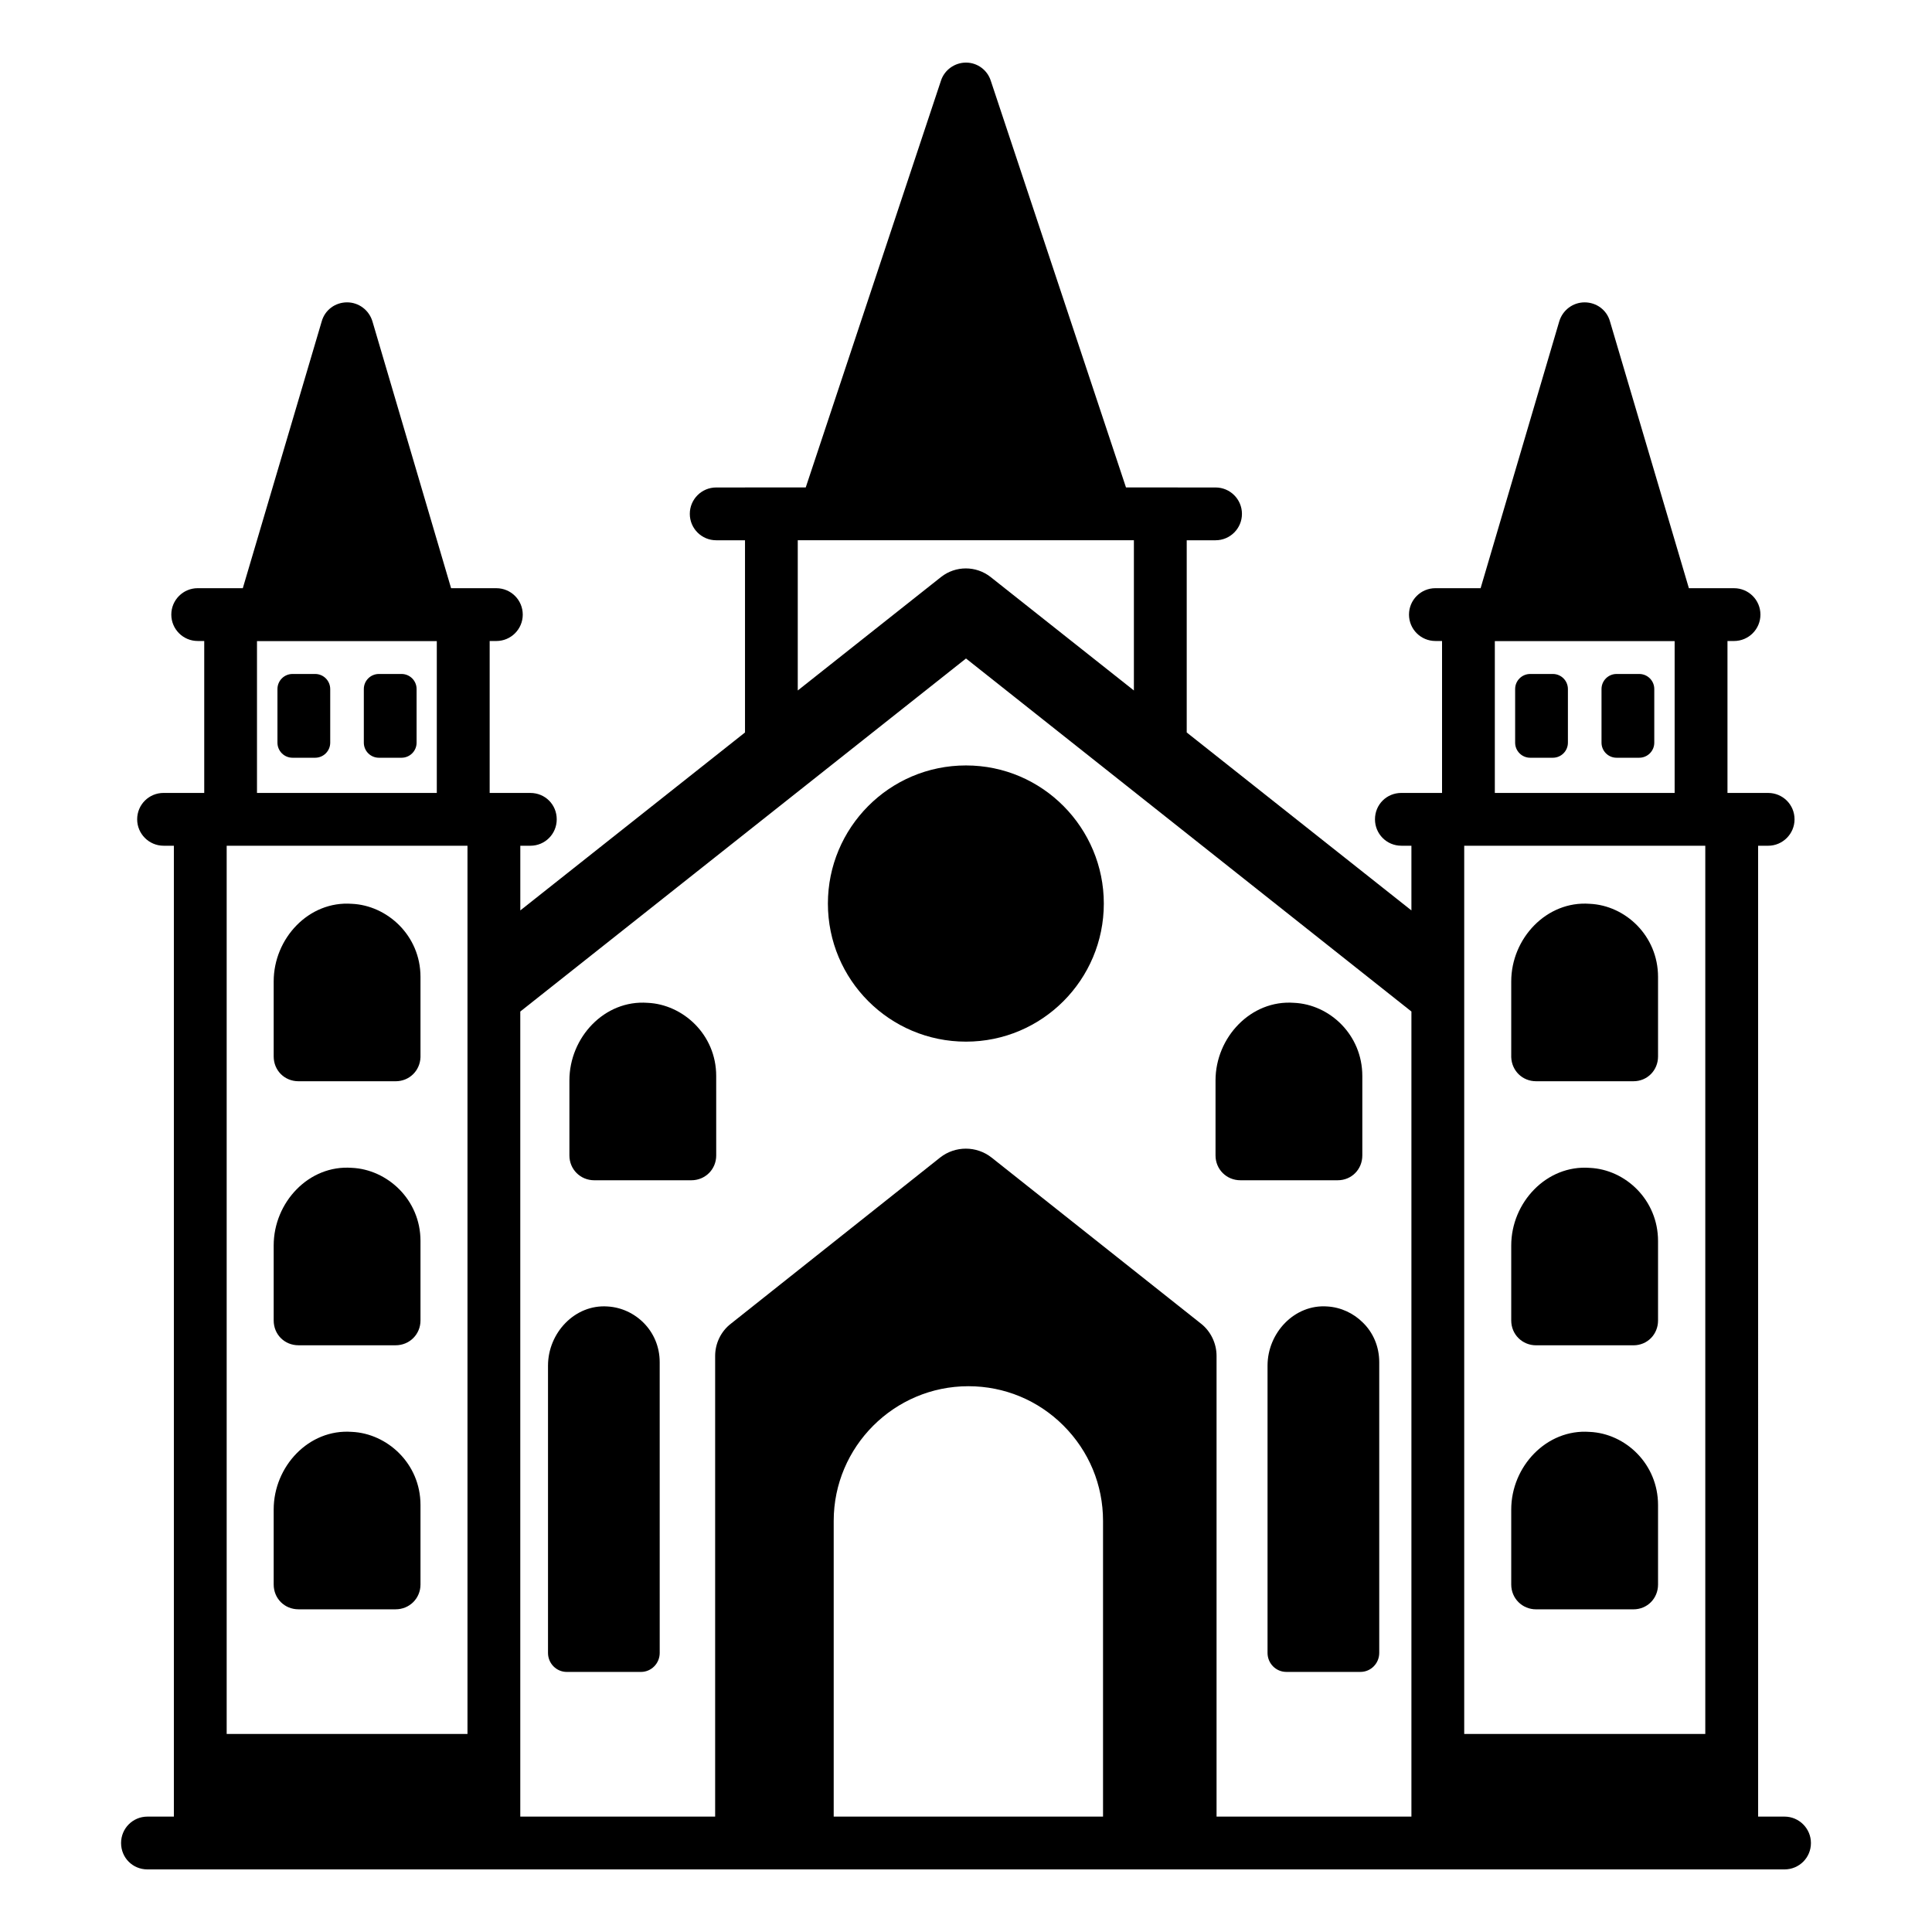
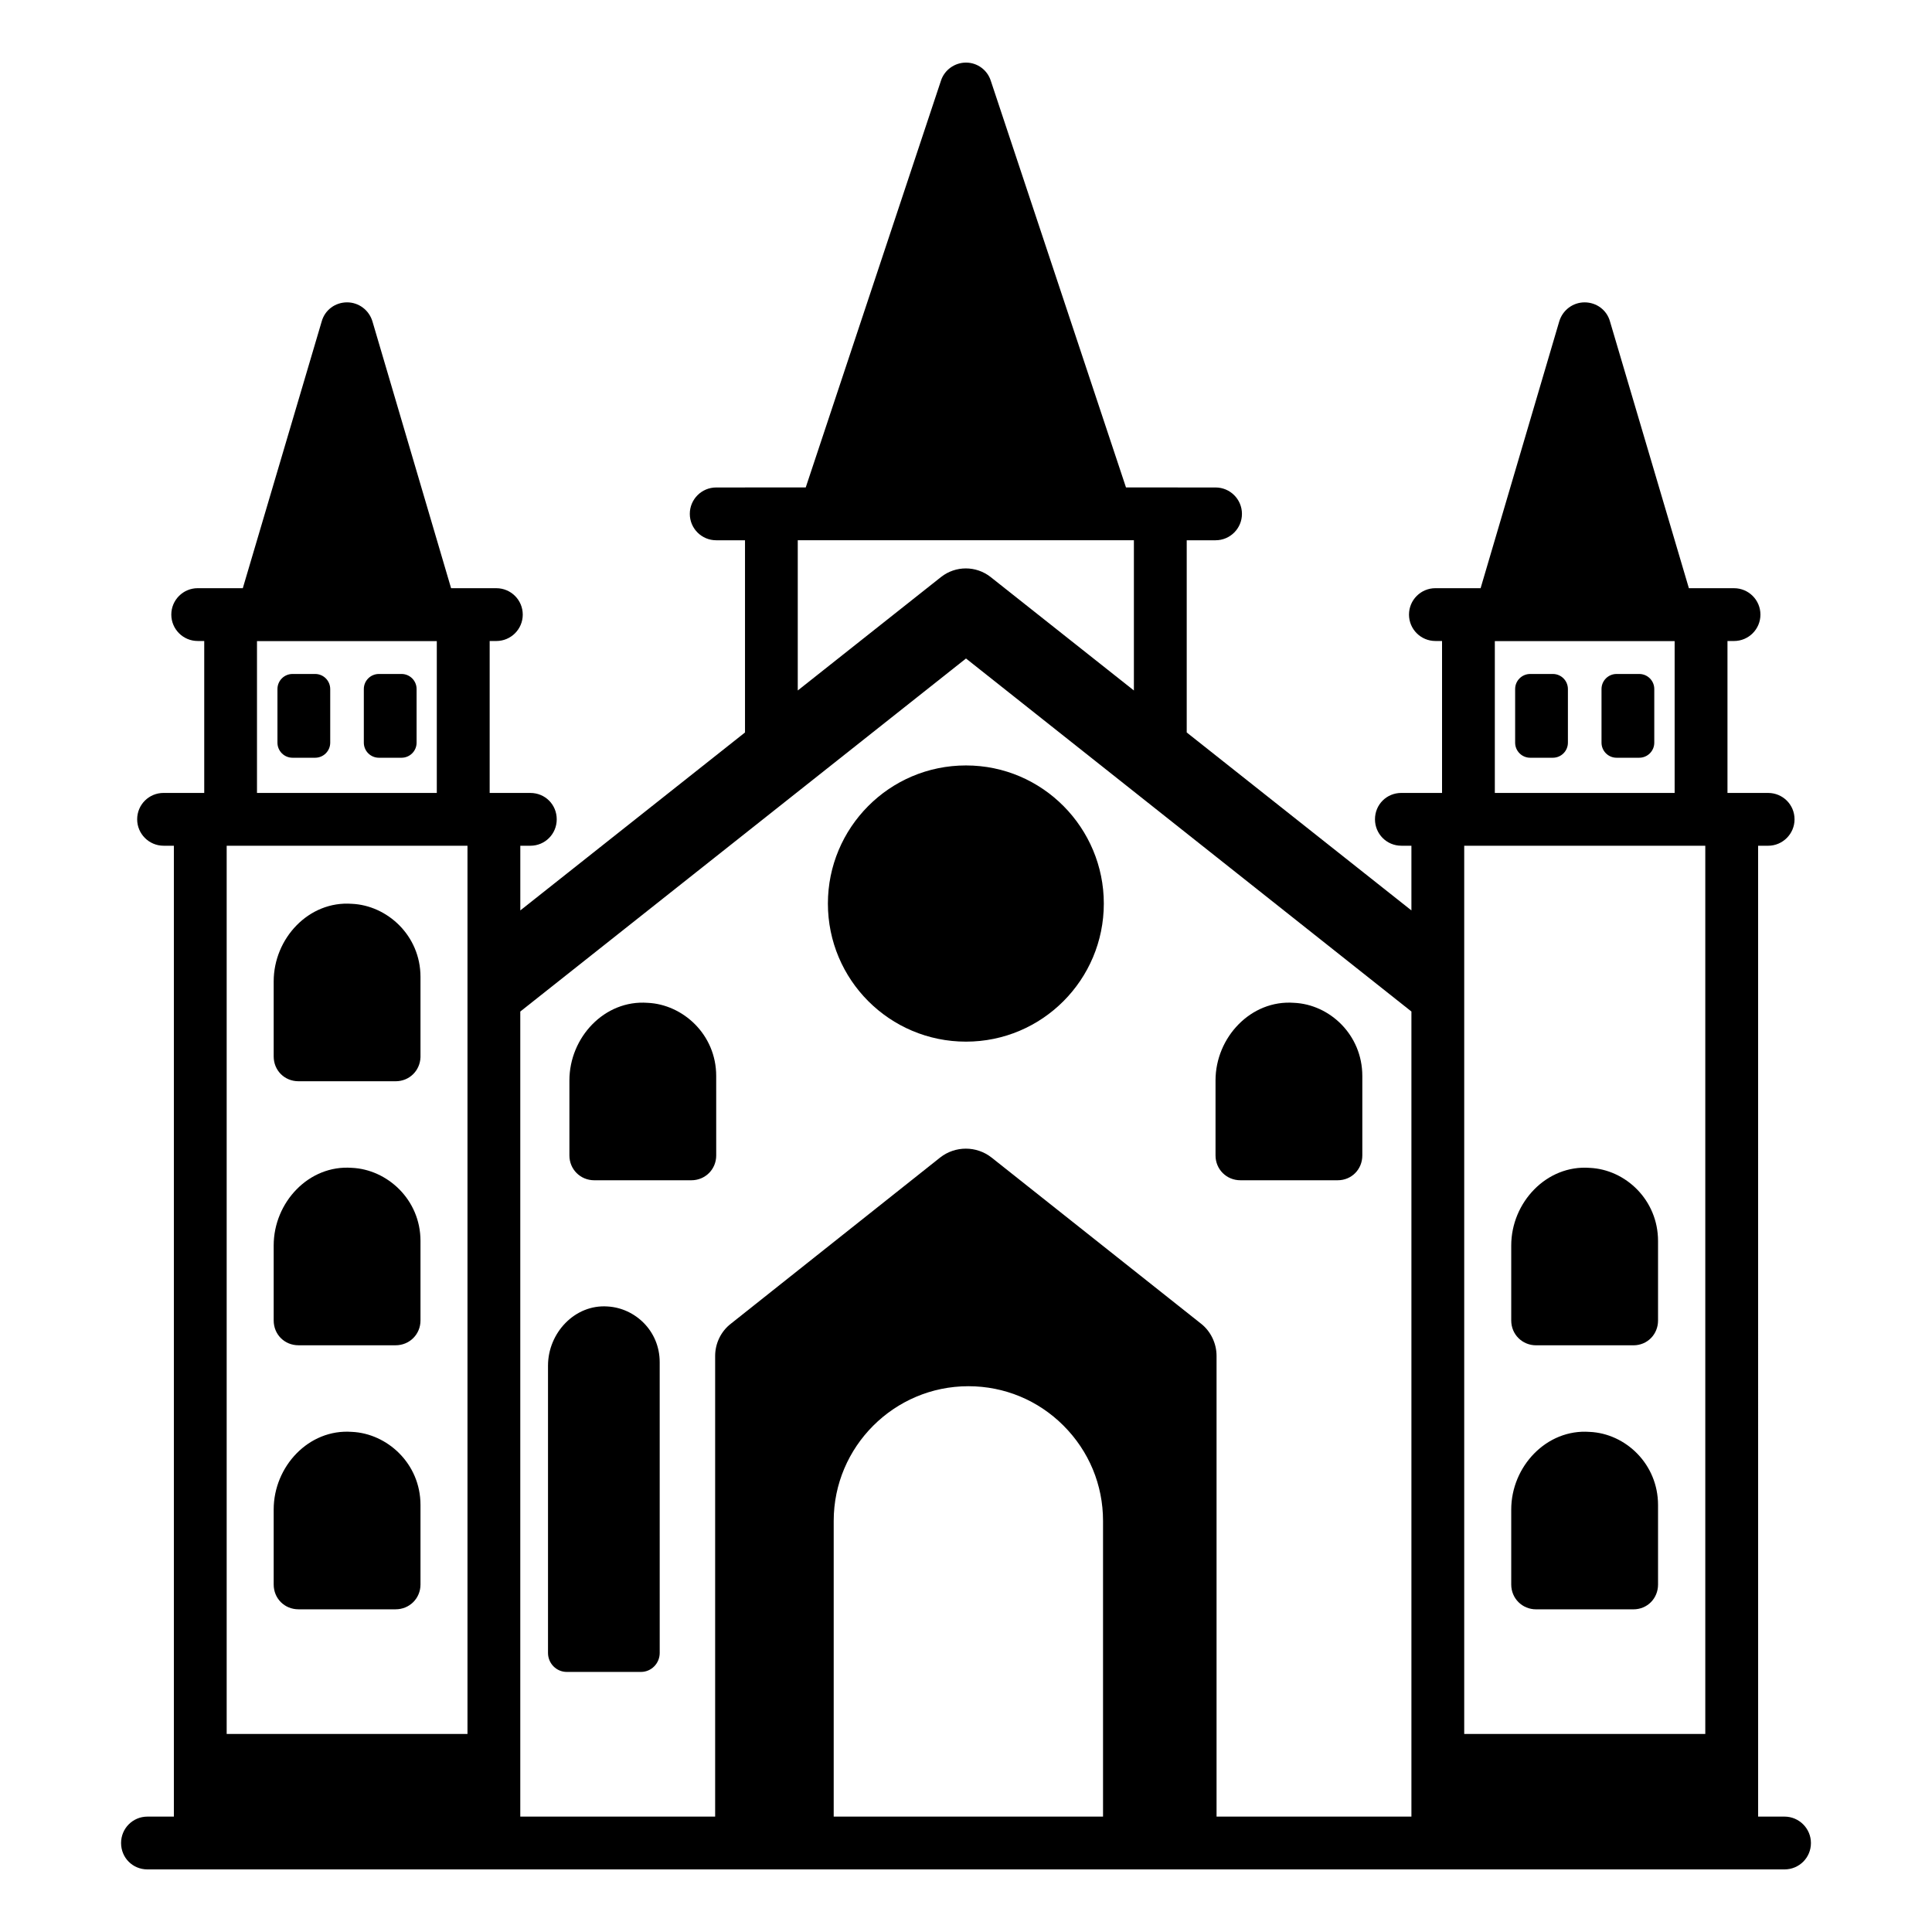
<svg xmlns="http://www.w3.org/2000/svg" fill="#000000" width="800px" height="800px" version="1.1" viewBox="144 144 512 512">
  <g>
    <path d="m616.92 625.42h-6.996l-0.004-257.29h2.656c3.848 0 6.996-3.148 6.996-6.996 0-3.918-3.148-6.996-6.996-6.996h-10.777v-40.266h1.738c3.863 0 6.996-3.133 6.996-6.996 0-3.863-3.133-6.996-6.996-6.996h-11.965l-20.914-70.715c-0.84-3.008-3.57-5.035-6.719-5.035-3.082 0-5.809 2.027-6.719 5.035l-20.844 70.715-11.98-0.004c-3.863 0-6.996 3.133-6.996 6.996 0 3.863 3.133 6.996 6.996 6.996h1.762v40.266h-10.777c-3.918 0-6.996 3.078-6.996 6.996 0 3.848 3.082 6.996 6.996 6.996h2.66v17.145l-59.547-47.16v-50.934h7.641c3.863 0 6.996-3.133 6.996-6.996s-3.133-6.996-6.996-6.996c-0.719 0-25.238-0.008-23.734-0.008l-35.824-107.76c-0.91-2.871-3.566-4.828-6.574-4.828-3.012 0-5.738 1.961-6.648 4.828l-35.824 107.76c-0.719 0-25.23 0.008-23.727 0.008-3.863 0-6.996 3.133-6.996 6.996s3.133 6.996 6.996 6.996h7.633v50.934l-59.547 47.16v-17.145l2.656 0.004c3.918 0 6.996-3.148 6.996-6.996 0-3.918-3.082-6.996-6.996-6.996h-10.777v-40.266h1.773c3.863 0 6.996-3.133 6.996-6.996 0-3.863-3.133-6.996-6.996-6.996h-11.996l-20.844-70.715c-0.91-3.012-3.641-5.039-6.719-5.039-3.148 0-5.879 2.027-6.719 5.035l-20.914 70.715h-11.953c-3.863 0-6.996 3.133-6.996 6.996 0 3.863 3.133 6.996 6.996 6.996h1.73v40.266h-10.777c-3.848 0-6.996 3.078-6.996 6.996 0 3.848 3.148 6.996 6.996 6.996l2.731 0.004v257.29h-6.996c-3.918 0-6.996 3.148-6.996 6.996 0 3.918 3.078 6.996 6.996 6.996h433.84c3.848 0 6.996-3.078 6.996-6.996 0-3.848-3.148-6.996-6.996-6.996zm-251.98-78.371c0-19.664 16.023-35.688 35.688-35.688 9.516 0 18.473 3.707 25.191 10.426 6.789 6.789 10.496 15.742 10.496 25.262v78.371h-71.375zm97.332-52.27-55.492-44.012c-3.988-3.148-9.656-3.148-13.645 0l-55.422 44.012c-2.652 2.027-4.191 5.25-4.191 8.539v122.1h-51.641v-213.35c40.656-32.227 77.426-61.332 118.12-93.559 12.867 10.199 8.602 6.812 118.04 93.555v213.35h-51.641v-122.1c0-3.289-1.539-6.512-4.129-8.539zm-258.2-126.65h63.816v235.39h-63.816zm327.96 0h63.887v235.39h-63.887v-235.39zm8.113-54.23h47.652v40.234h-47.652zm-184.73-26.723h89.078v39.809l-37.996-30.09c-3.848-3.012-9.238-3.012-13.086 0l-37.996 30.09zm-143.31 26.723h47.652v40.234h-47.652z" />
    <path d="m250.41 322.61h-6c-2.203 0-3.992 1.785-3.992 3.992v14.215c0 2.203 1.785 3.992 3.992 3.992h6c2.203 0 3.992-1.785 3.992-3.992v-14.215c0-2.207-1.789-3.992-3.992-3.992z" />
    <path d="m227.52 322.61h-6c-2.203 0-3.992 1.785-3.992 3.992v14.215c0 2.203 1.785 3.992 3.992 3.992h6c2.203 0 3.992-1.785 3.992-3.992v-14.215c-0.004-2.207-1.789-3.992-3.992-3.992z" />
    <path d="m578.41 322.61h-6c-2.203 0-3.992 1.785-3.992 3.992v14.215c0 2.203 1.785 3.992 3.992 3.992h6c2.203 0 3.992-1.785 3.992-3.992v-14.215c0-2.207-1.785-3.992-3.992-3.992z" />
    <path d="m555.52 322.61h-6c-2.203 0-3.992 1.785-3.992 3.992v14.215c0 2.203 1.785 3.992 3.992 3.992h6c2.203 0 3.992-1.785 3.992-3.992v-14.215c-0.004-2.207-1.789-3.992-3.992-3.992z" />
    <path d="m400 346.85c-20.391 0-36.598 16.578-36.598 36.598 0 20.223 16.371 36.598 36.598 36.598 20.152 0 36.523-16.375 36.523-36.598 0-19.957-16.168-36.598-36.523-36.598z" />
    <path d="m315.61 409.76c-11.406-0.84-20.711 9.168-20.711 20.57v19.875c0 3.707 2.938 6.578 6.578 6.578h25.75c3.641 0 6.578-2.871 6.578-6.578l-0.004-21.062c0-11.012-8.848-18.98-18.191-19.383z" />
    <path d="m305.04 490.23c-8.676-0.629-15.812 6.996-15.812 15.676v76.133c0 2.797 2.238 5.039 4.969 5.039h19.664c2.727 0 4.969-2.238 4.969-5.039l-0.004-77.047c0-8.328-6.547-14.344-13.785-14.762z" />
-     <path d="m479.91 505.9v76.133c0 2.797 2.238 5.039 4.969 5.039h19.664c2.727 0 4.969-2.238 4.969-5.039v-77.043c0-4.129-1.609-7.836-4.34-10.496-2.449-2.449-5.809-4.059-9.445-4.269-8.676-0.625-15.816 7-15.816 15.676z" />
    <path d="m237.24 383.52c-11.406-0.84-20.711 9.168-20.711 20.57v19.875c0 3.707 2.871 6.578 6.578 6.578h25.75c3.57 0 6.438-2.731 6.578-6.367v-21.273c0-11.051-8.895-18.98-18.195-19.383z" />
    <path d="m237.24 453.49c-11.406-0.84-20.711 9.168-20.711 20.57v19.875c0 3.707 2.871 6.578 6.578 6.578h25.75c3.641 0 6.578-2.871 6.578-6.578v-21.062c0-11.051-8.895-18.977-18.195-19.383z" />
    <path d="m237.24 523.46c-11.406-0.84-20.711 9.168-20.711 20.57v19.875c0 3.707 2.871 6.578 6.578 6.578h25.75c3.641 0 6.578-2.871 6.578-6.578v-21.062c0-11.051-8.895-18.977-18.195-19.383z" />
-     <path d="m551.07 430.54h25.82c3.641 0 6.508-2.871 6.508-6.578v-21.062c0-10.871-8.621-18.969-18.125-19.383-11.406-0.84-20.781 9.168-20.781 20.57v20.082c0.141 3.641 3.008 6.371 6.578 6.371z" />
    <path d="m551.07 500.52h25.82c3.641 0 6.508-2.871 6.508-6.578v-21.062c0-10.871-8.621-18.969-18.125-19.383-11.406-0.84-20.781 9.168-20.781 20.57v19.875c0 3.707 2.938 6.578 6.578 6.578z" />
    <path d="m551.07 570.49h25.82c3.641 0 6.508-2.871 6.508-6.578v-21.062c0-10.871-8.621-18.969-18.125-19.383-11.406-0.84-20.781 9.168-20.781 20.57v19.875c0 3.711 2.938 6.578 6.578 6.578z" />
    <path d="m472.7 456.78h25.82c3.641 0 6.508-2.871 6.508-6.578v-21.062c0-10.879-8.625-18.969-18.121-19.383-11.406-0.84-20.781 9.168-20.781 20.57v19.875c0 3.711 2.938 6.578 6.574 6.578z" />
  </g>
</svg>